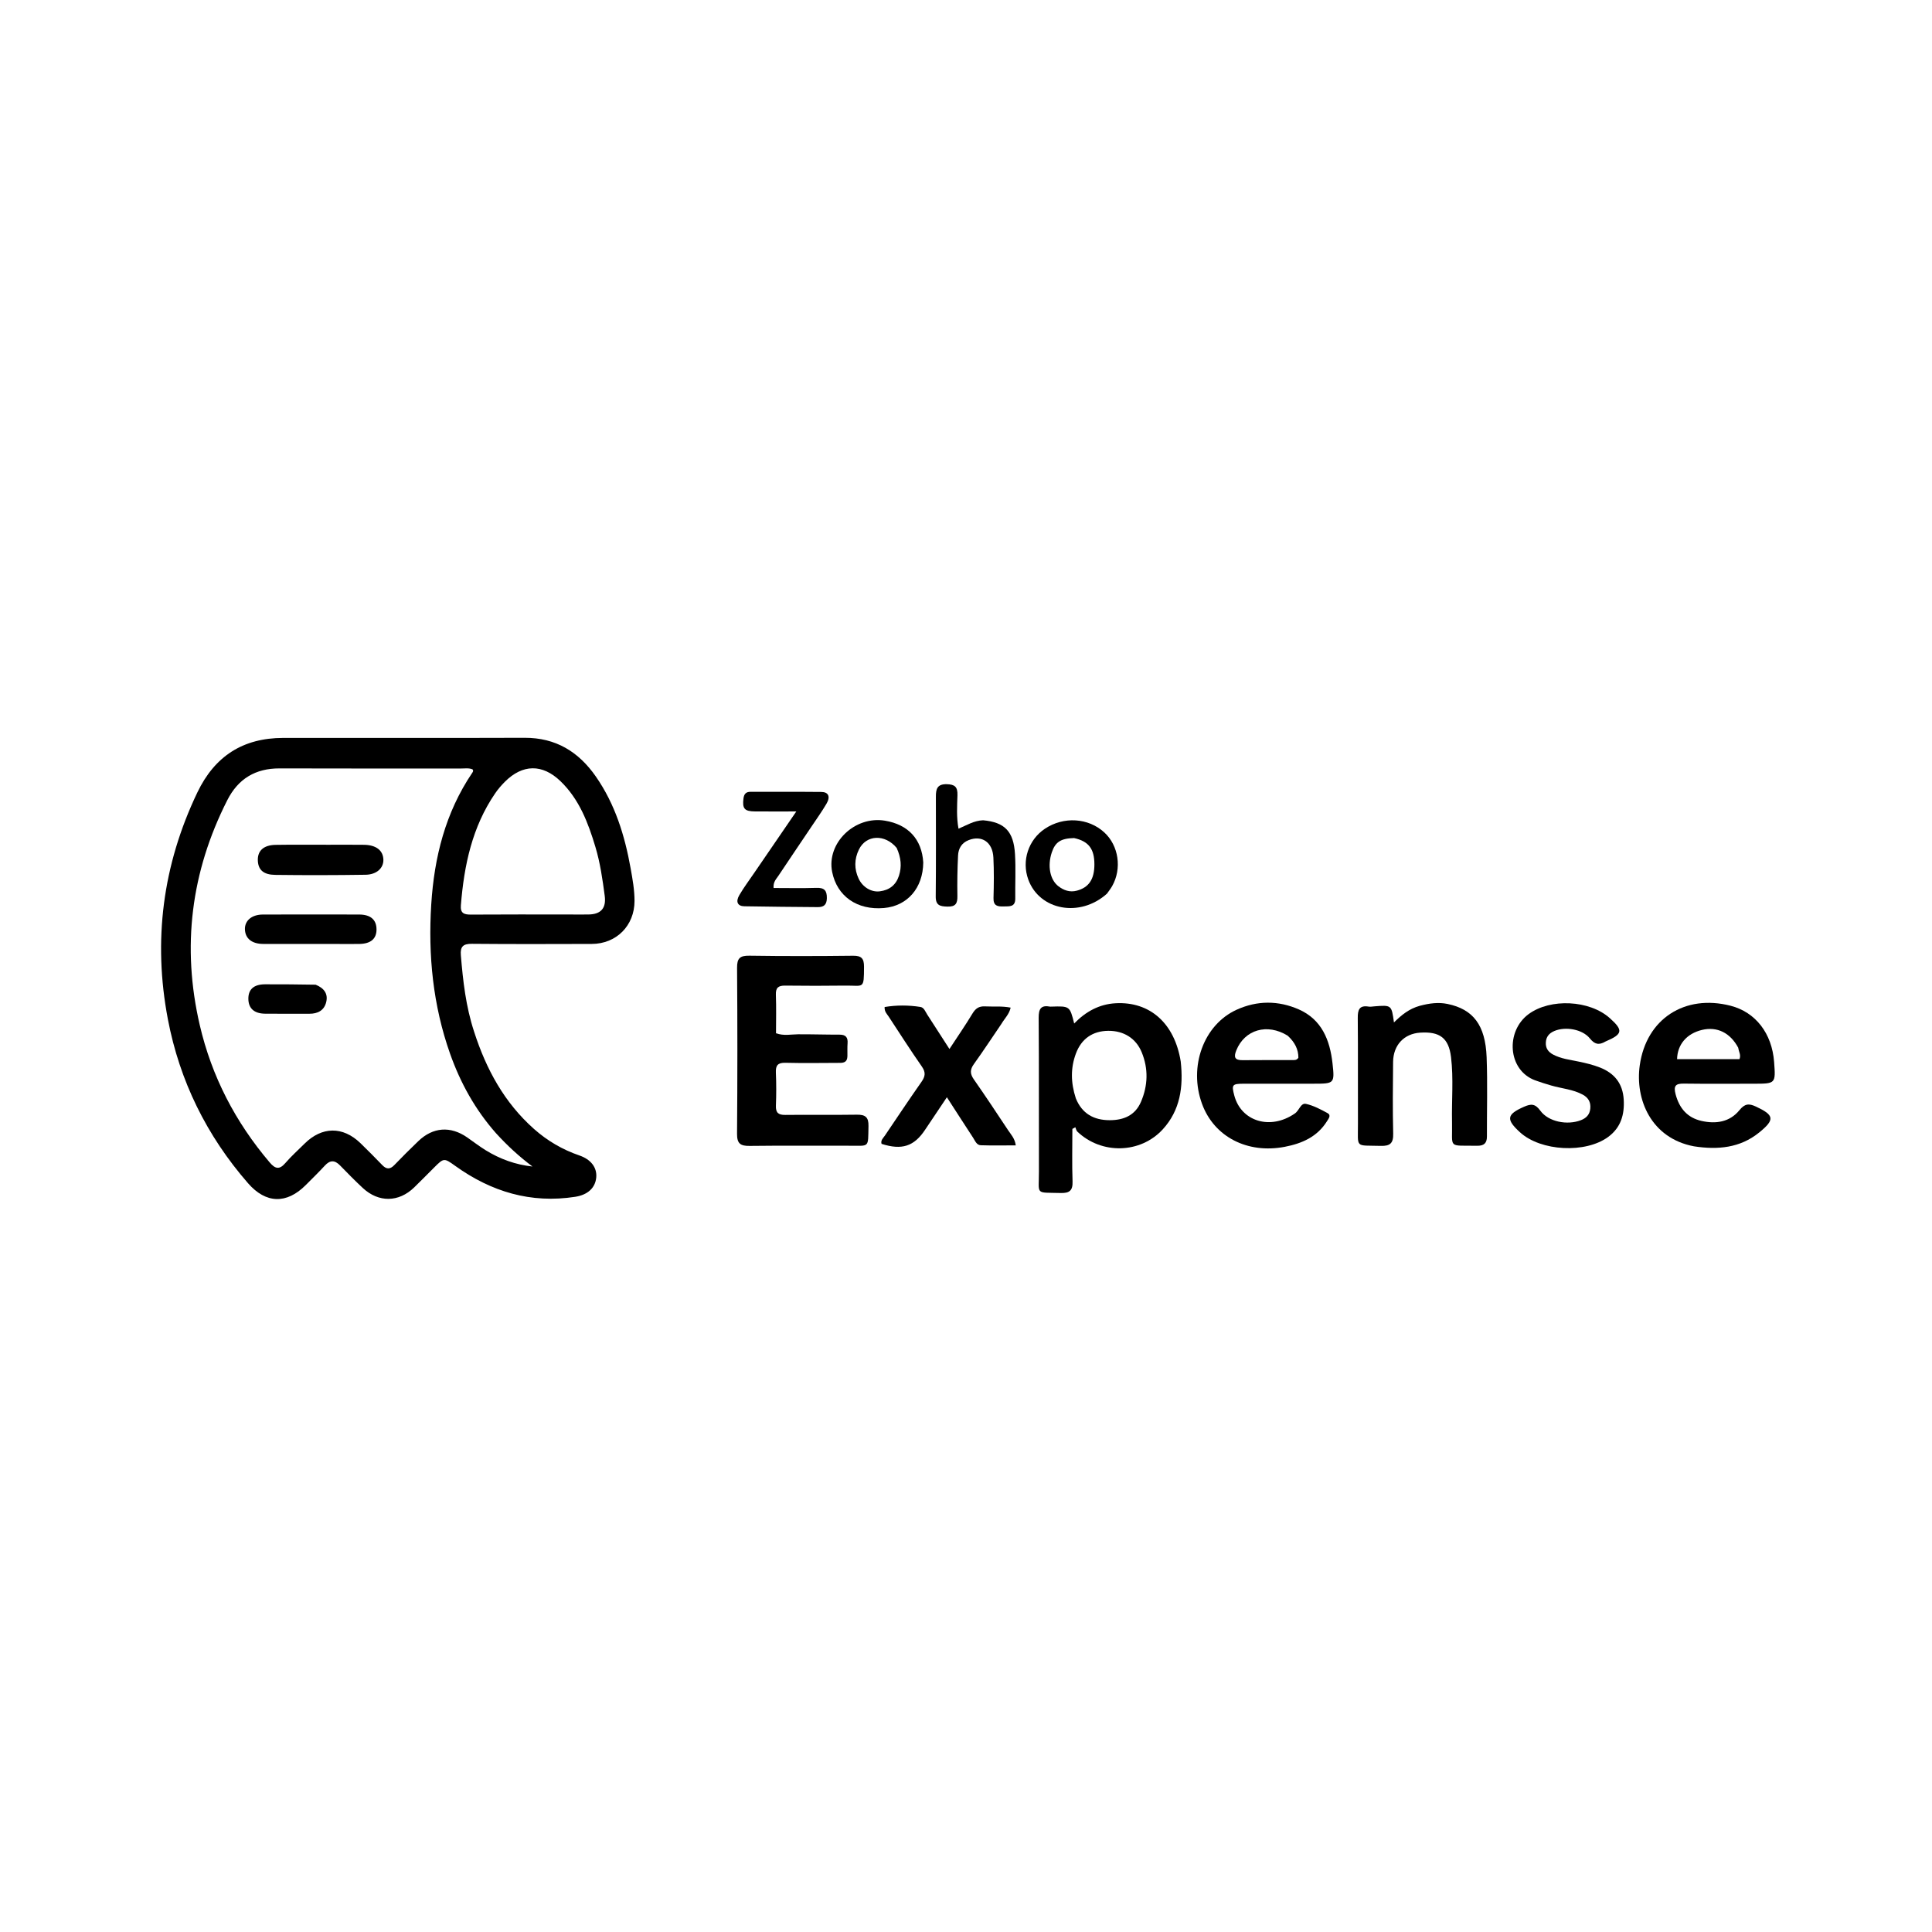
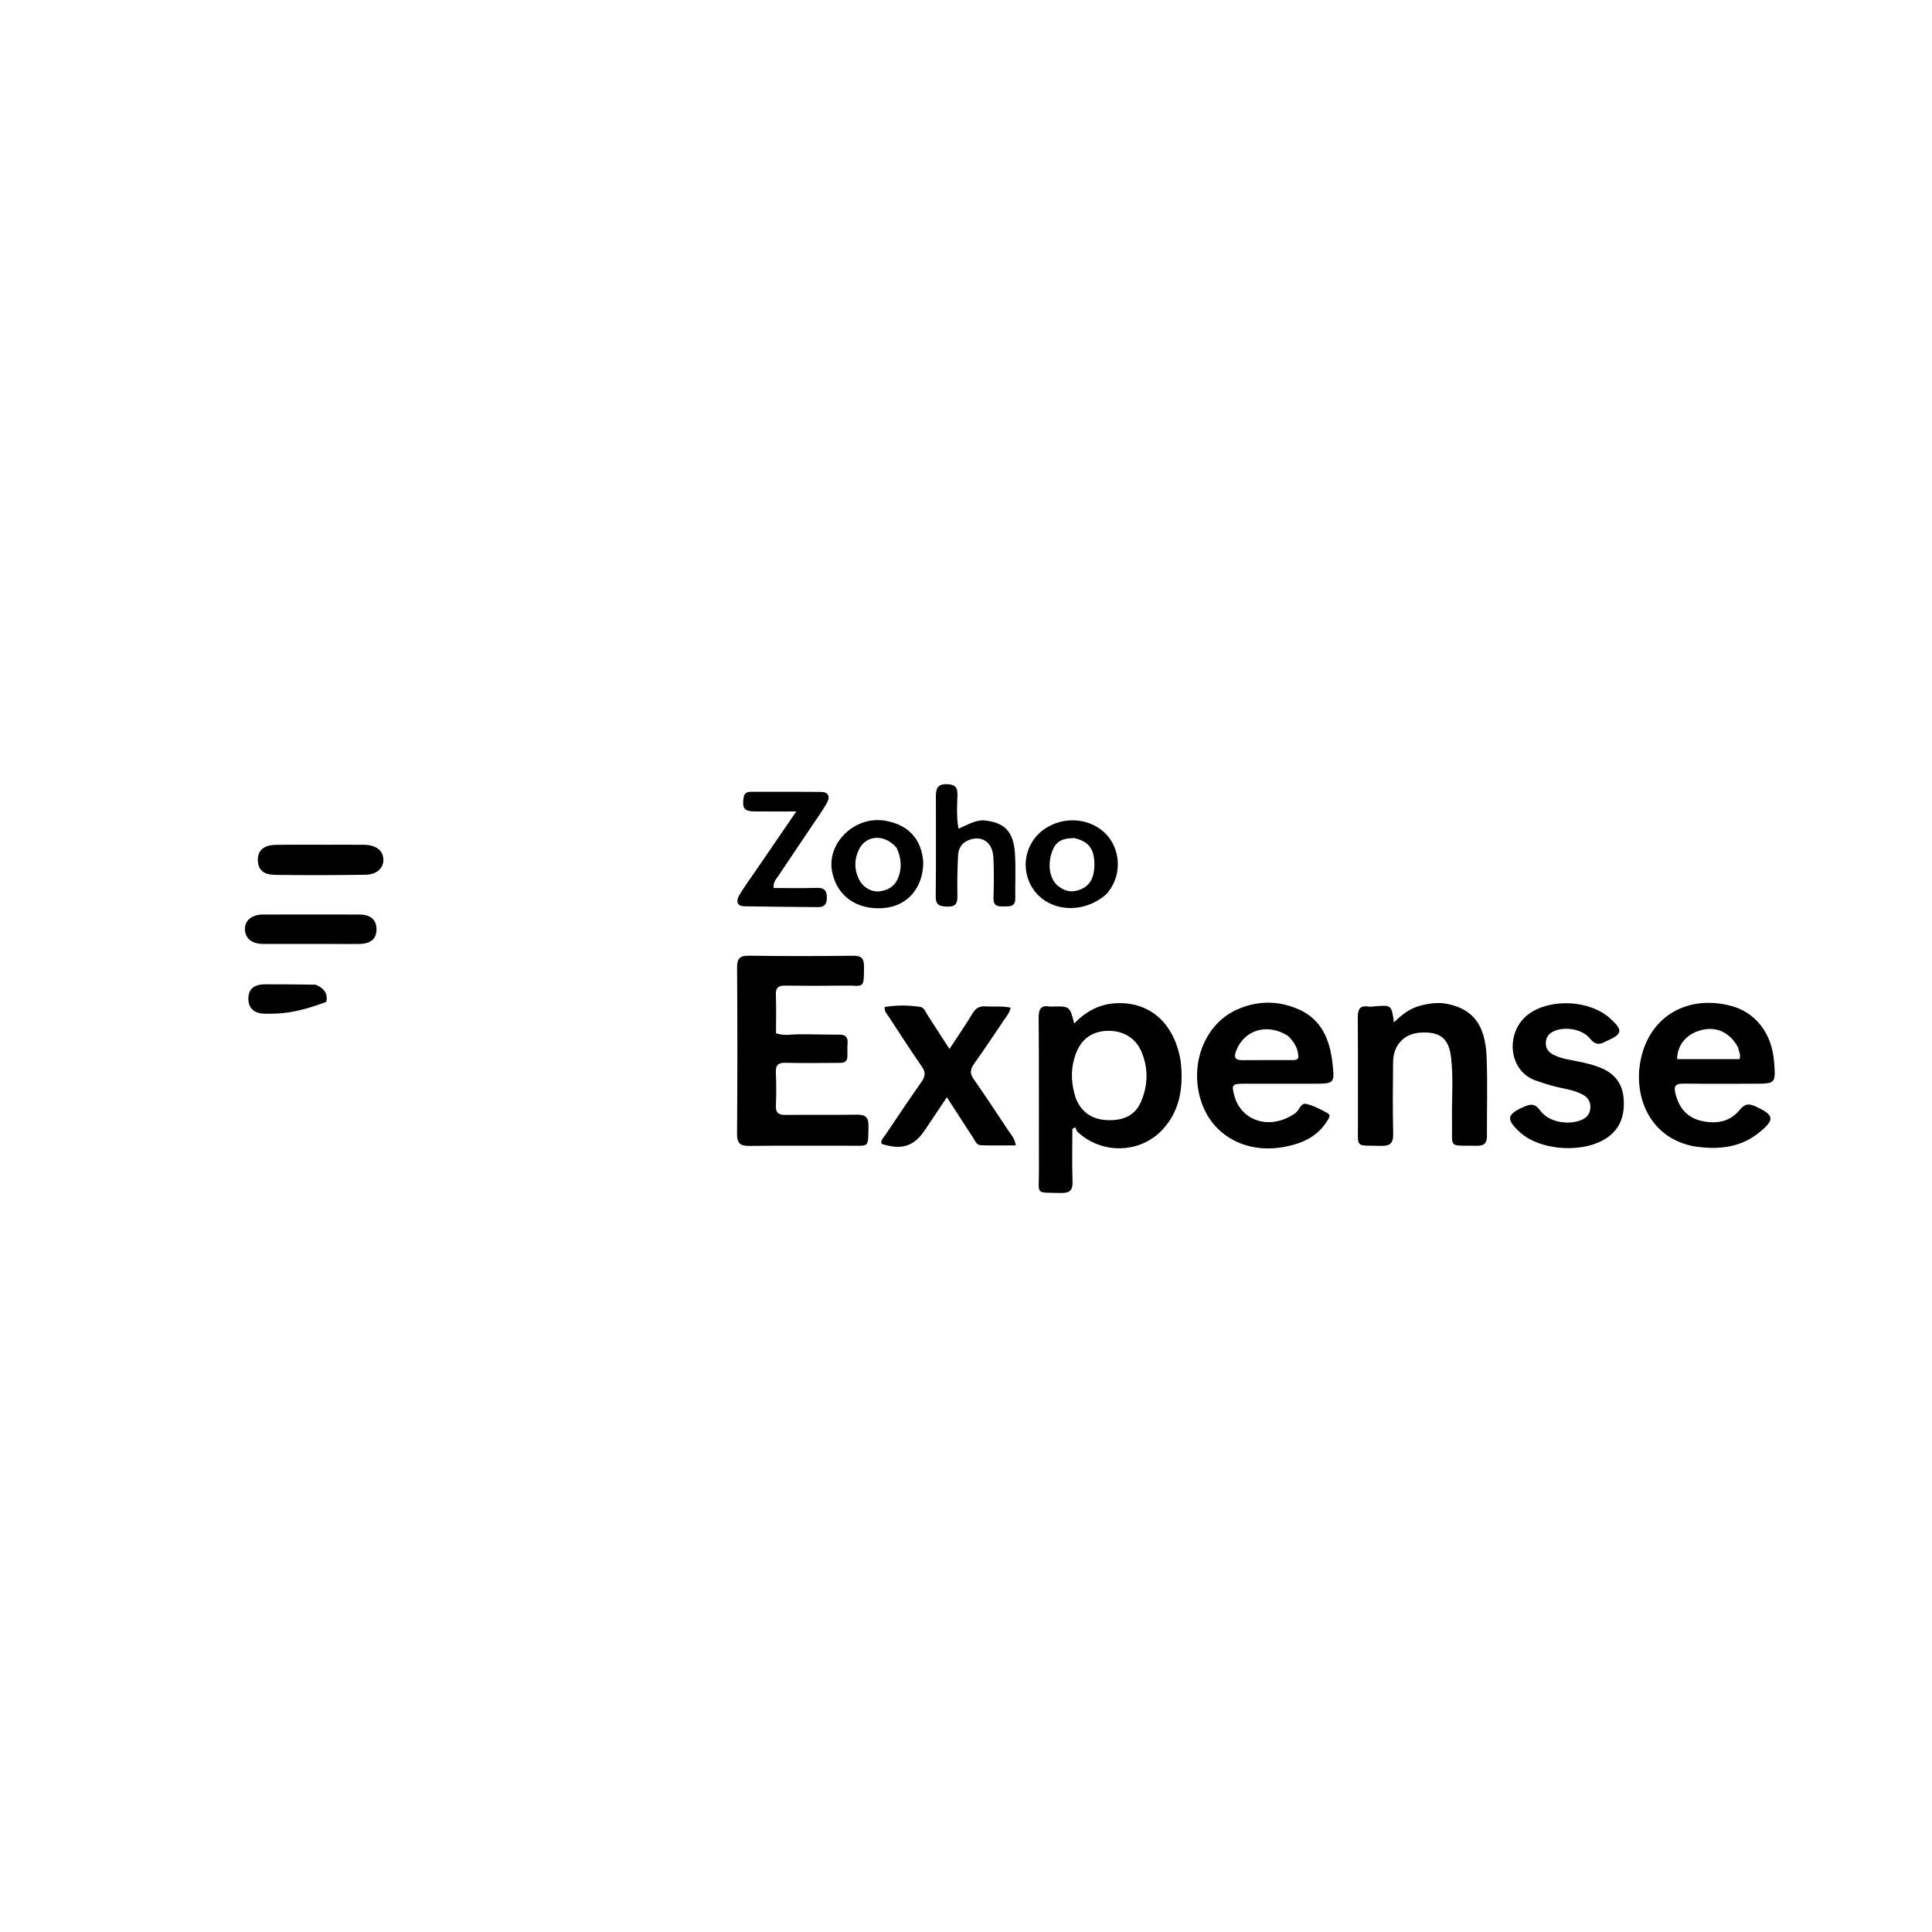
<svg xmlns="http://www.w3.org/2000/svg" version="1.1" id="Layer_1" x="0px" y="0px" width="100%" viewBox="0 0 1024 1024" enable-background="new 0 0 1024 1024" xml:space="preserve">
-   <path fill="#000000" opacity="1" stroke="none" d=" M251.282,546.808   C257.735,566.863 267.393,584.503 283.058,598.396   C290.112,604.653 298.117,609.337 307.059,612.407   C313.225,614.523 316.477,618.822 316.021,624.052   C315.537,629.588 311.524,633.297 304.902,634.326   C281.386,637.98 260.425,631.669 241.365,618   C235.355,613.69 235.263,613.665 230.166,618.751   C226.627,622.28 223.13,625.851 219.547,629.335   C211.351,637.307 200.7,637.477 192.284,629.657   C188.137,625.803 184.172,621.747 180.219,617.691   C177.434,614.833 174.951,614.776 172.189,617.778   C168.919,621.331 165.456,624.707 162.043,628.126   C151.918,638.27 140.946,638.015 131.469,627.141   C109.536,601.974 95.203,572.911 88.972,540.191   C81.045,498.566 86.211,458.481 104.575,420.069   C113.852,400.665 128.88,391.143 150.107,391.11   C192.76,391.044 235.413,391.214 278.066,391.049   C294.581,390.985 306.688,398.458 315.823,411.589   C326.02,426.248 331.143,442.874 334.246,460.22   C335.269,465.935 336.315,471.676 336.311,477.524   C336.302,490.579 326.725,500.27 313.646,500.306   C292.487,500.365 271.325,500.438 250.167,500.242   C245.568,500.2 243.872,501.61 244.257,506.255   C245.387,519.858 246.873,533.377 251.282,546.808  M262.874,600.607   C251.912,588.205 244.025,573.996 238.54,558.462   C229.49,532.83 226.862,506.379 228.569,479.342   C230.148,454.324 236.065,430.742 250.248,409.685   C250.6,409.163 251.08,408.581 250.453,407.774   C248.479,406.95 246.294,407.334 244.171,407.332   C212.181,407.3 180.19,407.389 148.199,407.271   C135.389,407.224 126.227,412.761 120.468,424.112   C101.196,462.091 96.25,501.875 105.883,543.339   C112.214,570.589 124.796,594.756 142.916,616.084   C145.812,619.492 148.035,620.162 151.22,616.466   C154.366,612.816 157.99,609.578 161.416,606.171   C170.611,597.025 181.703,596.881 191.015,605.868   C194.97,609.684 198.816,613.617 202.646,617.559   C204.829,619.806 206.742,619.861 208.977,617.535   C213.132,613.212 217.386,608.981 221.711,604.828   C229.47,597.378 238.73,596.704 247.598,602.835   C250.885,605.108 254.048,607.579 257.447,609.668   C265.057,614.345 273.284,617.338 282.22,618.276   C275.331,613.106 269.075,607.414 262.874,600.607  M302.485,484.702   C305.647,484.703 308.811,484.748 311.973,484.696   C318.521,484.587 321.375,481.331 320.516,474.824   C319.364,466.095 318.12,457.368 315.583,448.91   C311.732,436.067 307.012,423.616 297.07,414.043   C287.474,404.803 276.969,404.971 267.6,414.35   C265.728,416.223 263.969,418.269 262.473,420.451   C250.223,438.317 245.988,458.649 244.273,479.774   C243.931,483.981 245.867,484.781 249.556,484.753   C266.867,484.624 284.179,484.699 302.485,484.702  z" />
  <path fill="#000000" opacity="1" stroke="none" d=" M445.765,563.341   C435.626,563.371 425.96,563.545 416.304,563.302   C412.251,563.2 411.06,564.686 411.23,568.542   C411.487,574.361 411.474,580.206 411.252,586.028   C411.109,589.759 412.533,590.974 416.19,590.931   C428.849,590.781 441.512,591.012 454.169,590.81   C458.639,590.738 460.419,592.134 460.314,596.812   C460.047,608.713 461.09,607.22 449.8,607.259   C432.309,607.32 414.816,607.127 397.328,607.354   C392.467,607.417 390.608,606.161 390.649,600.936   C390.879,571.62 390.883,542.3 390.662,512.984   C390.623,507.873 392.193,506.467 397.194,506.542   C415.513,506.814 433.841,506.782 452.162,506.566   C456.587,506.514 457.956,508.034 457.945,512.292   C457.913,524.63 457.826,522.268 448.145,522.39   C437.485,522.525 426.822,522.525 416.162,522.394   C412.587,522.35 411.08,523.446 411.228,527.265   C411.491,534.055 411.302,540.861 411.302,547.647   C415.474,549.141 419.268,548.211 423.04,548.192   C430.364,548.156 437.689,548.401 445.014,548.386   C448.287,548.379 449.465,549.862 449.228,552.991   C449.064,555.145 449.188,557.32 449.149,559.485   C449.114,561.453 448.73,563.192 445.765,563.341  z" />
  <path fill="#000000" opacity="1" stroke="none" d=" M625.81,562.637   C627.293,576.138 625.514,588.49 616.309,598.553   C604.427,611.542 583.769,611.957 571.01,599.775   C570.441,599.232 570.295,598.244 569.953,597.464   C569.428,597.757 568.903,598.051 568.378,598.344   C568.378,607.608 568.143,616.881 568.473,626.133   C568.648,631.041 566.856,632.443 562.137,632.316   C548.404,631.945 550.698,633.547 550.654,620.979   C550.56,593.818 550.737,566.655 550.518,539.495   C550.48,534.704 551.71,532.597 556.618,533.535   C556.778,533.565 556.951,533.534 557.117,533.529   C567.013,533.212 567.013,533.212 569.341,542.47   C575.445,536.157 582.645,532.219 591.295,531.744   C609.518,530.741 622.586,542.414 625.81,562.637  M570.207,582.134   C573.485,590.232 579.689,593.734 588.217,593.724   C595.674,593.716 601.698,591.11 604.749,583.976   C608.43,575.371 608.725,566.507 605.148,557.763   C602.107,550.327 595.593,546.283 587.41,546.358   C579.135,546.434 573.169,550.536 570.244,558.424   C567.429,566.016 567.476,573.711 570.207,582.134  z" />
  <path fill="#000000" opacity="1" stroke="none" d=" M897.82,607.57   C875.091,603.275 866.56,582.698 869.106,564.639   C872.585,539.963 892.997,526.867 917.199,533.052   C930.477,536.446 939.187,547.689 940.317,562.893   C941.171,574.385 941.171,574.39 929.411,574.396   C917.088,574.401 904.764,574.5 892.443,574.338   C888.08,574.28 886.93,575.535 888.097,579.957   C890.077,587.464 894.383,592.453 901.912,594.131   C909.49,595.821 916.805,594.724 921.931,588.424   C924.755,584.952 926.922,584.745 930.691,586.511   C940.387,591.055 940.898,593.384 932.302,600.322   C922.27,608.419 910.528,609.528 897.82,607.57  M921.293,555.32   C917.057,547.373 910.086,543.954 902.057,545.887   C894.06,547.811 889.069,553.524 888.885,561.372   C899.977,561.372 911.056,561.372 921.964,561.372   C922.843,559.122 921.651,557.639 921.293,555.32  z" />
  <path fill="#000000" opacity="1" stroke="none" d=" M686.201,590.234   C688.705,588.628 689.338,584.446 692.233,585.091   C696.205,585.976 699.998,587.997 703.626,589.975   C705.706,591.108 704.156,592.945 703.32,594.283   C698.163,602.539 690.121,606.062 680.994,607.826   C661.183,611.654 643.522,602.538 637.128,585.143   C629.866,565.387 637.927,543.135 655.442,535.176   C666.312,530.237 677.529,530.232 688.367,534.994   C700.582,540.362 704.886,551.299 706.255,563.57   C707.458,574.352 707.184,574.384 696.164,574.386   C683.847,574.388 671.53,574.37 659.213,574.395   C653.077,574.407 652.688,574.927 654.203,580.648   C657.834,594.357 673.235,599.129 686.201,590.234  M682.5,548.933   C671.675,542.23 659.715,545.709 655.269,556.712   C653.801,560.345 654.453,561.966 658.607,561.917   C667.391,561.813 676.176,561.898 684.96,561.87   C686.082,561.867 687.329,562.009 688.172,560.605   C688.167,556.207 686.35,552.478 682.5,548.933  z" />
  <path fill="#000000" opacity="1" stroke="none" d=" M752.529,533.094   C757.637,531.738 762.398,531.118 767.238,532.119   C780.791,534.922 787.294,543.286 787.942,560.351   C788.473,574.321 788.045,588.326 788.103,602.316   C788.118,605.898 786.558,607.331 782.936,607.275   C767.07,607.029 769.91,609.033 769.602,594.689   C769.356,583.21 770.456,571.679 769.07,560.259   C767.836,550.104 763.034,546.657 752.724,547.323   C744.194,547.873 738.469,553.895 738.37,562.838   C738.232,575.494 738.114,588.157 738.421,600.807   C738.545,605.896 736.841,607.483 731.837,607.34   C717.937,606.941 719.803,608.849 719.744,595.464   C719.661,576.811 719.823,558.157 719.646,539.506   C719.605,535.184 720.502,532.709 725.405,533.517   C726.368,533.676 727.396,533.468 728.391,533.388   C737.548,532.658 737.548,532.656 738.822,541.913   C742.813,537.976 746.893,534.637 752.529,533.094  z" />
  <path fill="#000000" opacity="1" stroke="none" d=" M530.752,542.704   C525.767,550.021 521.104,557.125 516.151,564.022   C514.07,566.918 514.116,569.172 516.143,572.077   C522.338,580.955 528.324,589.98 534.298,599.009   C535.806,601.289 537.88,603.344 538.381,607.074   C531.957,607.074 525.885,607.209 519.825,607.004   C517.581,606.928 516.794,604.579 515.725,602.953   C511.273,596.177 506.9,589.35 501.868,581.567   C497.645,587.864 493.955,593.305 490.328,598.787   C484.503,607.593 478.017,609.726 467.244,606.273   C466.659,604.358 468.124,603.202 469.008,601.89   C475.433,592.361 481.823,582.807 488.412,573.392   C490.378,570.583 490.767,568.416 488.652,565.376   C482.566,556.63 476.81,547.655 470.97,538.739   C470.085,537.387 468.724,536.217 468.864,533.74   C475.137,532.695 481.51,532.705 487.856,533.706   C489.747,534.004 490.436,536.156 491.42,537.681   C495.183,543.513 498.943,549.346 503.226,555.989   C507.649,549.237 511.7,543.393 515.358,537.312   C517.005,534.574 518.748,533.235 522.073,533.408   C526.501,533.638 530.968,533.146 535.66,534.062   C534.921,537.563 532.498,539.747 530.752,542.704  z" />
  <path fill="#000000" opacity="1" stroke="none" d=" M850.966,552.01   C847.406,554.117 845.187,553.504 842.672,550.398   C838.659,545.44 829.647,543.955 823.787,546.47   C821.103,547.622 819.504,549.455 819.322,552.487   C819.138,555.551 820.582,557.545 823.145,558.917   C827.333,561.157 832.007,561.682 836.549,562.625   C840.466,563.437 844.341,564.348 848.066,565.824   C855.759,568.871 860.098,574.333 860.603,582.773   C861.079,590.741 859.091,597.622 852.435,602.55   C840.391,611.469 816.688,610.22 805.646,600.153   C798.072,593.247 798.574,590.648 807.774,586.601   C811.453,584.984 813.656,584.899 816.379,588.658   C820.704,594.631 830.688,596.489 837.836,593.754   C840.74,592.642 842.553,590.814 842.887,587.602   C843.241,584.196 841.844,581.799 838.927,580.205   C833.72,577.358 827.793,576.974 822.228,575.352   C819.364,574.516 816.503,573.643 813.704,572.616   C799.023,567.225 797.857,546.52 810.261,537.454   C821.781,529.033 842.477,530.038 853.191,539.598   C860.456,546.08 860.143,548.113 850.966,552.01  z" />
  <path fill="#000000" opacity="1" stroke="none" d=" M400.106,462.145   C407.249,451.715 414.189,441.581 422.057,430.09   C413.888,430.09 407.026,430.125 400.164,430.079   C394.571,430.042 393.372,428.561 394.058,423.202   C394.364,420.809 395.361,419.661 397.871,419.671   C410.349,419.724 422.828,419.612 435.305,419.747   C439.131,419.789 440.248,422.257 438.068,425.968   C435.628,430.121 432.819,434.058 430.131,438.063   C424.29,446.763 418.398,455.429 412.593,464.153   C411.444,465.879 409.736,467.424 410.016,470.657   C417.595,470.657 425.177,470.83 432.746,470.588   C436.876,470.456 438.322,471.956 438.25,476.059   C438.187,479.624 436.558,480.821 433.405,480.791   C420.443,480.671 407.48,480.601 394.521,480.351   C390.936,480.281 389.808,477.961 391.852,474.453   C394.273,470.296 397.196,466.431 400.106,462.145  z" />
  <path fill="#000000" opacity="1" stroke="none" d=" M521.069,434.764   C532.535,435.805 537.246,440.645 537.969,452.725   C538.435,460.522 538.011,468.37 538.114,476.193   C538.176,480.878 534.968,480.334 531.942,480.433   C528.756,480.537 526.454,480.153 526.577,475.987   C526.787,468.835 526.864,461.659 526.517,454.516   C526.119,446.34 520.373,442.53 513.384,445.289   C509.634,446.769 507.966,449.781 507.789,453.437   C507.443,460.576 507.303,467.738 507.444,474.884   C507.521,478.807 506.536,480.635 502.189,480.519   C498.299,480.415 495.909,479.933 495.957,475.166   C496.138,457.521 496.046,439.873 496.038,422.225   C496.036,418.348 496.635,415.532 501.762,415.638   C506.133,415.729 507.603,417.123 507.47,421.478   C507.295,427.212 506.889,433.028 508.03,439.226   C512.547,437.308 516.235,434.932 521.069,434.764  z" />
  <path fill="#000000" opacity="1" stroke="none" d=" M489.345,457.125   C489.216,470.747 480.889,480.204 468.488,481.271   C454.312,482.492 443.665,475.078 441.065,462.175   C437.982,446.875 452.975,432.302 469.048,434.977   C481.353,437.026 488.587,444.757 489.345,457.125  M475.257,449.423   C469.073,441.957 459.085,442.345 455.226,450.31   C452.788,455.344 452.695,460.554 455.092,465.686   C457.191,470.181 461.769,472.991 466.307,472.421   C471.363,471.787 474.881,469.105 476.471,464.137   C478.006,459.342 477.623,454.668 475.257,449.423  z" />
  <path fill="#000000" opacity="1" stroke="none" d=" M586.72,473.649   C572.402,486.539 550.917,482.498 544.995,466.125   C541.412,456.217 545.056,445.114 553.816,439.255   C563.731,432.624 576.847,433.431 585.296,441.192   C592.926,448.202 594.724,460.347 589.466,469.648   C588.732,470.947 587.798,472.132 586.72,473.649  M569.285,444.192   C562.268,444.355 559.329,446.252 557.464,451.824   C555.109,458.857 556.465,466.28 560.994,469.737   C563.827,471.898 567.031,473.068 570.754,472.074   C577.118,470.375 580.069,466.014 580.053,458.085   C580.037,450.008 577.076,445.892 569.285,444.192  z" />
  <path fill="#000000" opacity="1" stroke="none" d=" M174,447.736   C180.649,447.739 186.799,447.681 192.947,447.764   C199.35,447.85 203.037,450.73 203.2,455.588   C203.35,460.035 199.72,463.548 193.753,463.639   C177.805,463.88 161.849,463.908 145.9,463.706   C139.774,463.629 137.09,461.172 136.698,456.7   C136.211,451.158 139.465,447.903 146.079,447.793   C155.217,447.641 164.36,447.743 174,447.736  z" />
  <path fill="#000000" opacity="1" stroke="none" d=" M179.993,500.326   C166.162,500.323 152.83,500.344 139.498,500.303   C133.488,500.285 129.981,497.429 129.819,492.584   C129.663,487.944 133.442,484.737 139.335,484.721   C156.333,484.676 173.332,484.671 190.33,484.715   C196.475,484.73 199.578,487.505 199.558,492.705   C199.539,497.605 196.466,500.212 190.491,500.312   C187.158,500.368 183.825,500.325 179.993,500.326  z" />
-   <path fill="#000000" opacity="1" stroke="none" d=" M167.297,521.911   C171.749,523.7 173.938,526.69 172.919,531.035   C171.86,535.548 168.436,537.331 163.931,537.312   C156.117,537.279 148.303,537.371 140.49,537.278   C134.693,537.21 131.694,534.452 131.636,529.439   C131.578,524.401 134.5,521.729 140.443,521.701   C149.252,521.659 158.063,521.769 167.297,521.911  z" />
+   <path fill="#000000" opacity="1" stroke="none" d=" M167.297,521.911   C171.749,523.7 173.938,526.69 172.919,531.035   C156.117,537.279 148.303,537.371 140.49,537.278   C134.693,537.21 131.694,534.452 131.636,529.439   C131.578,524.401 134.5,521.729 140.443,521.701   C149.252,521.659 158.063,521.769 167.297,521.911  z" />
</svg>